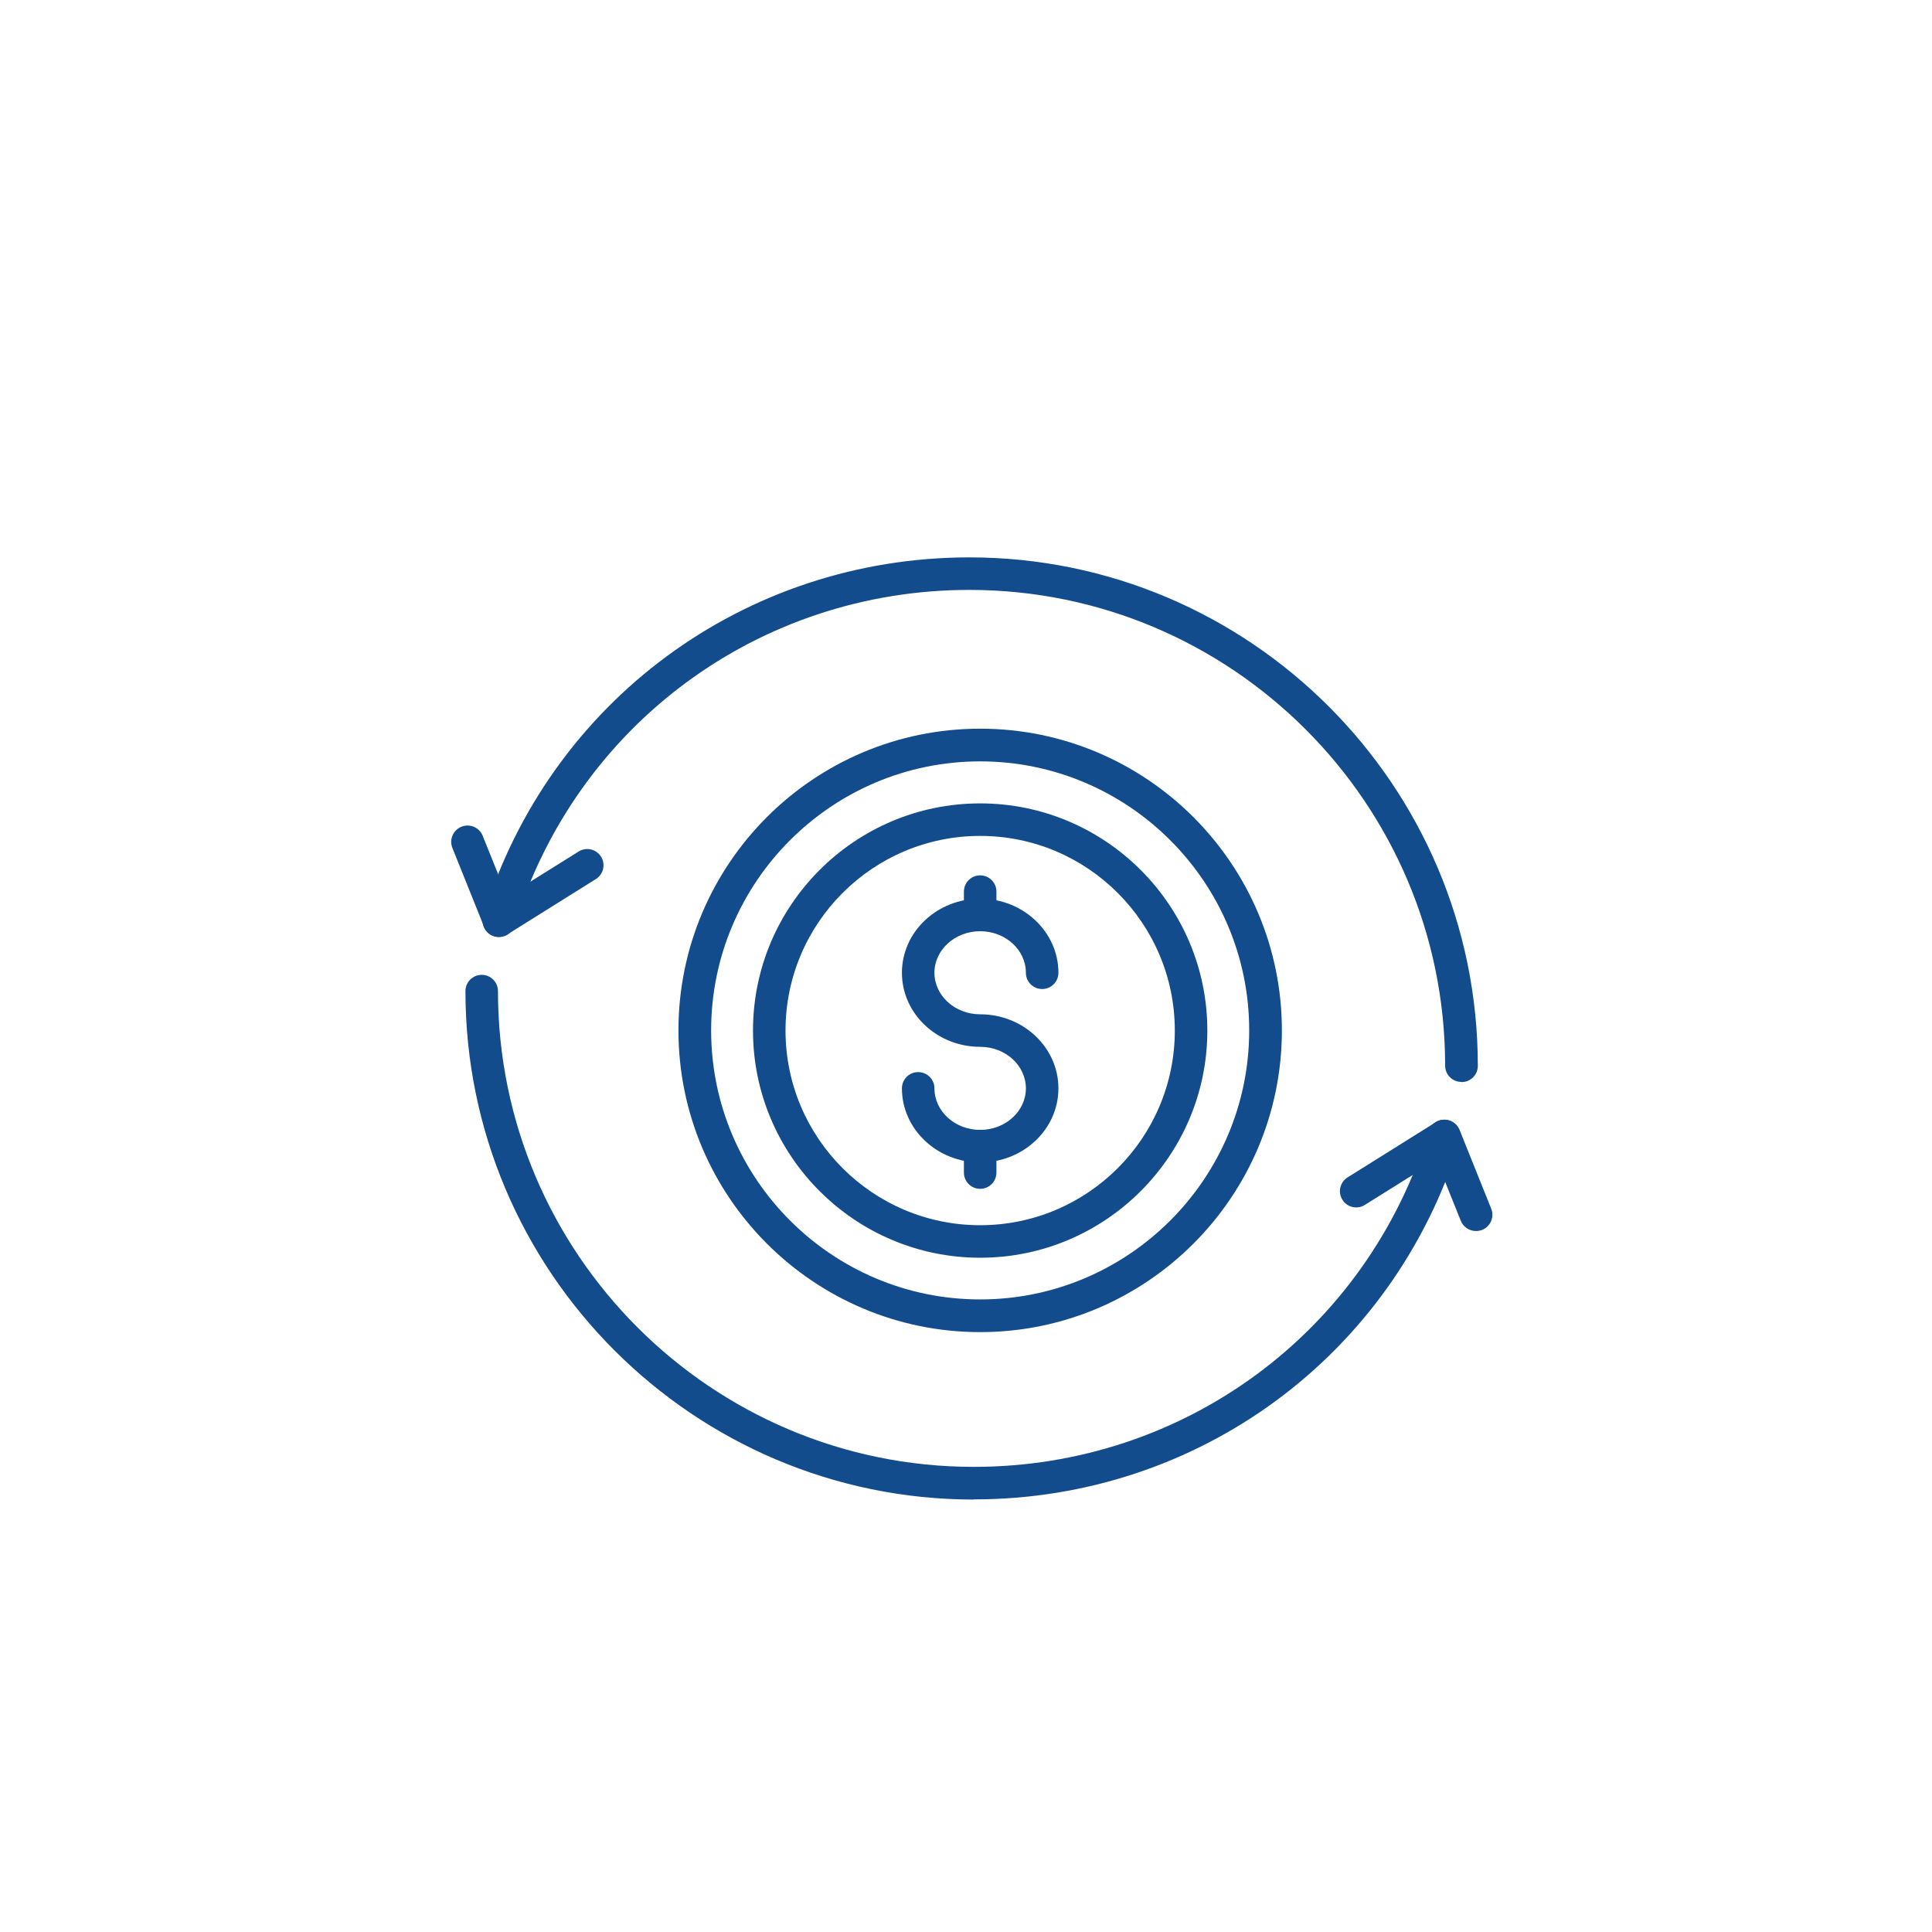
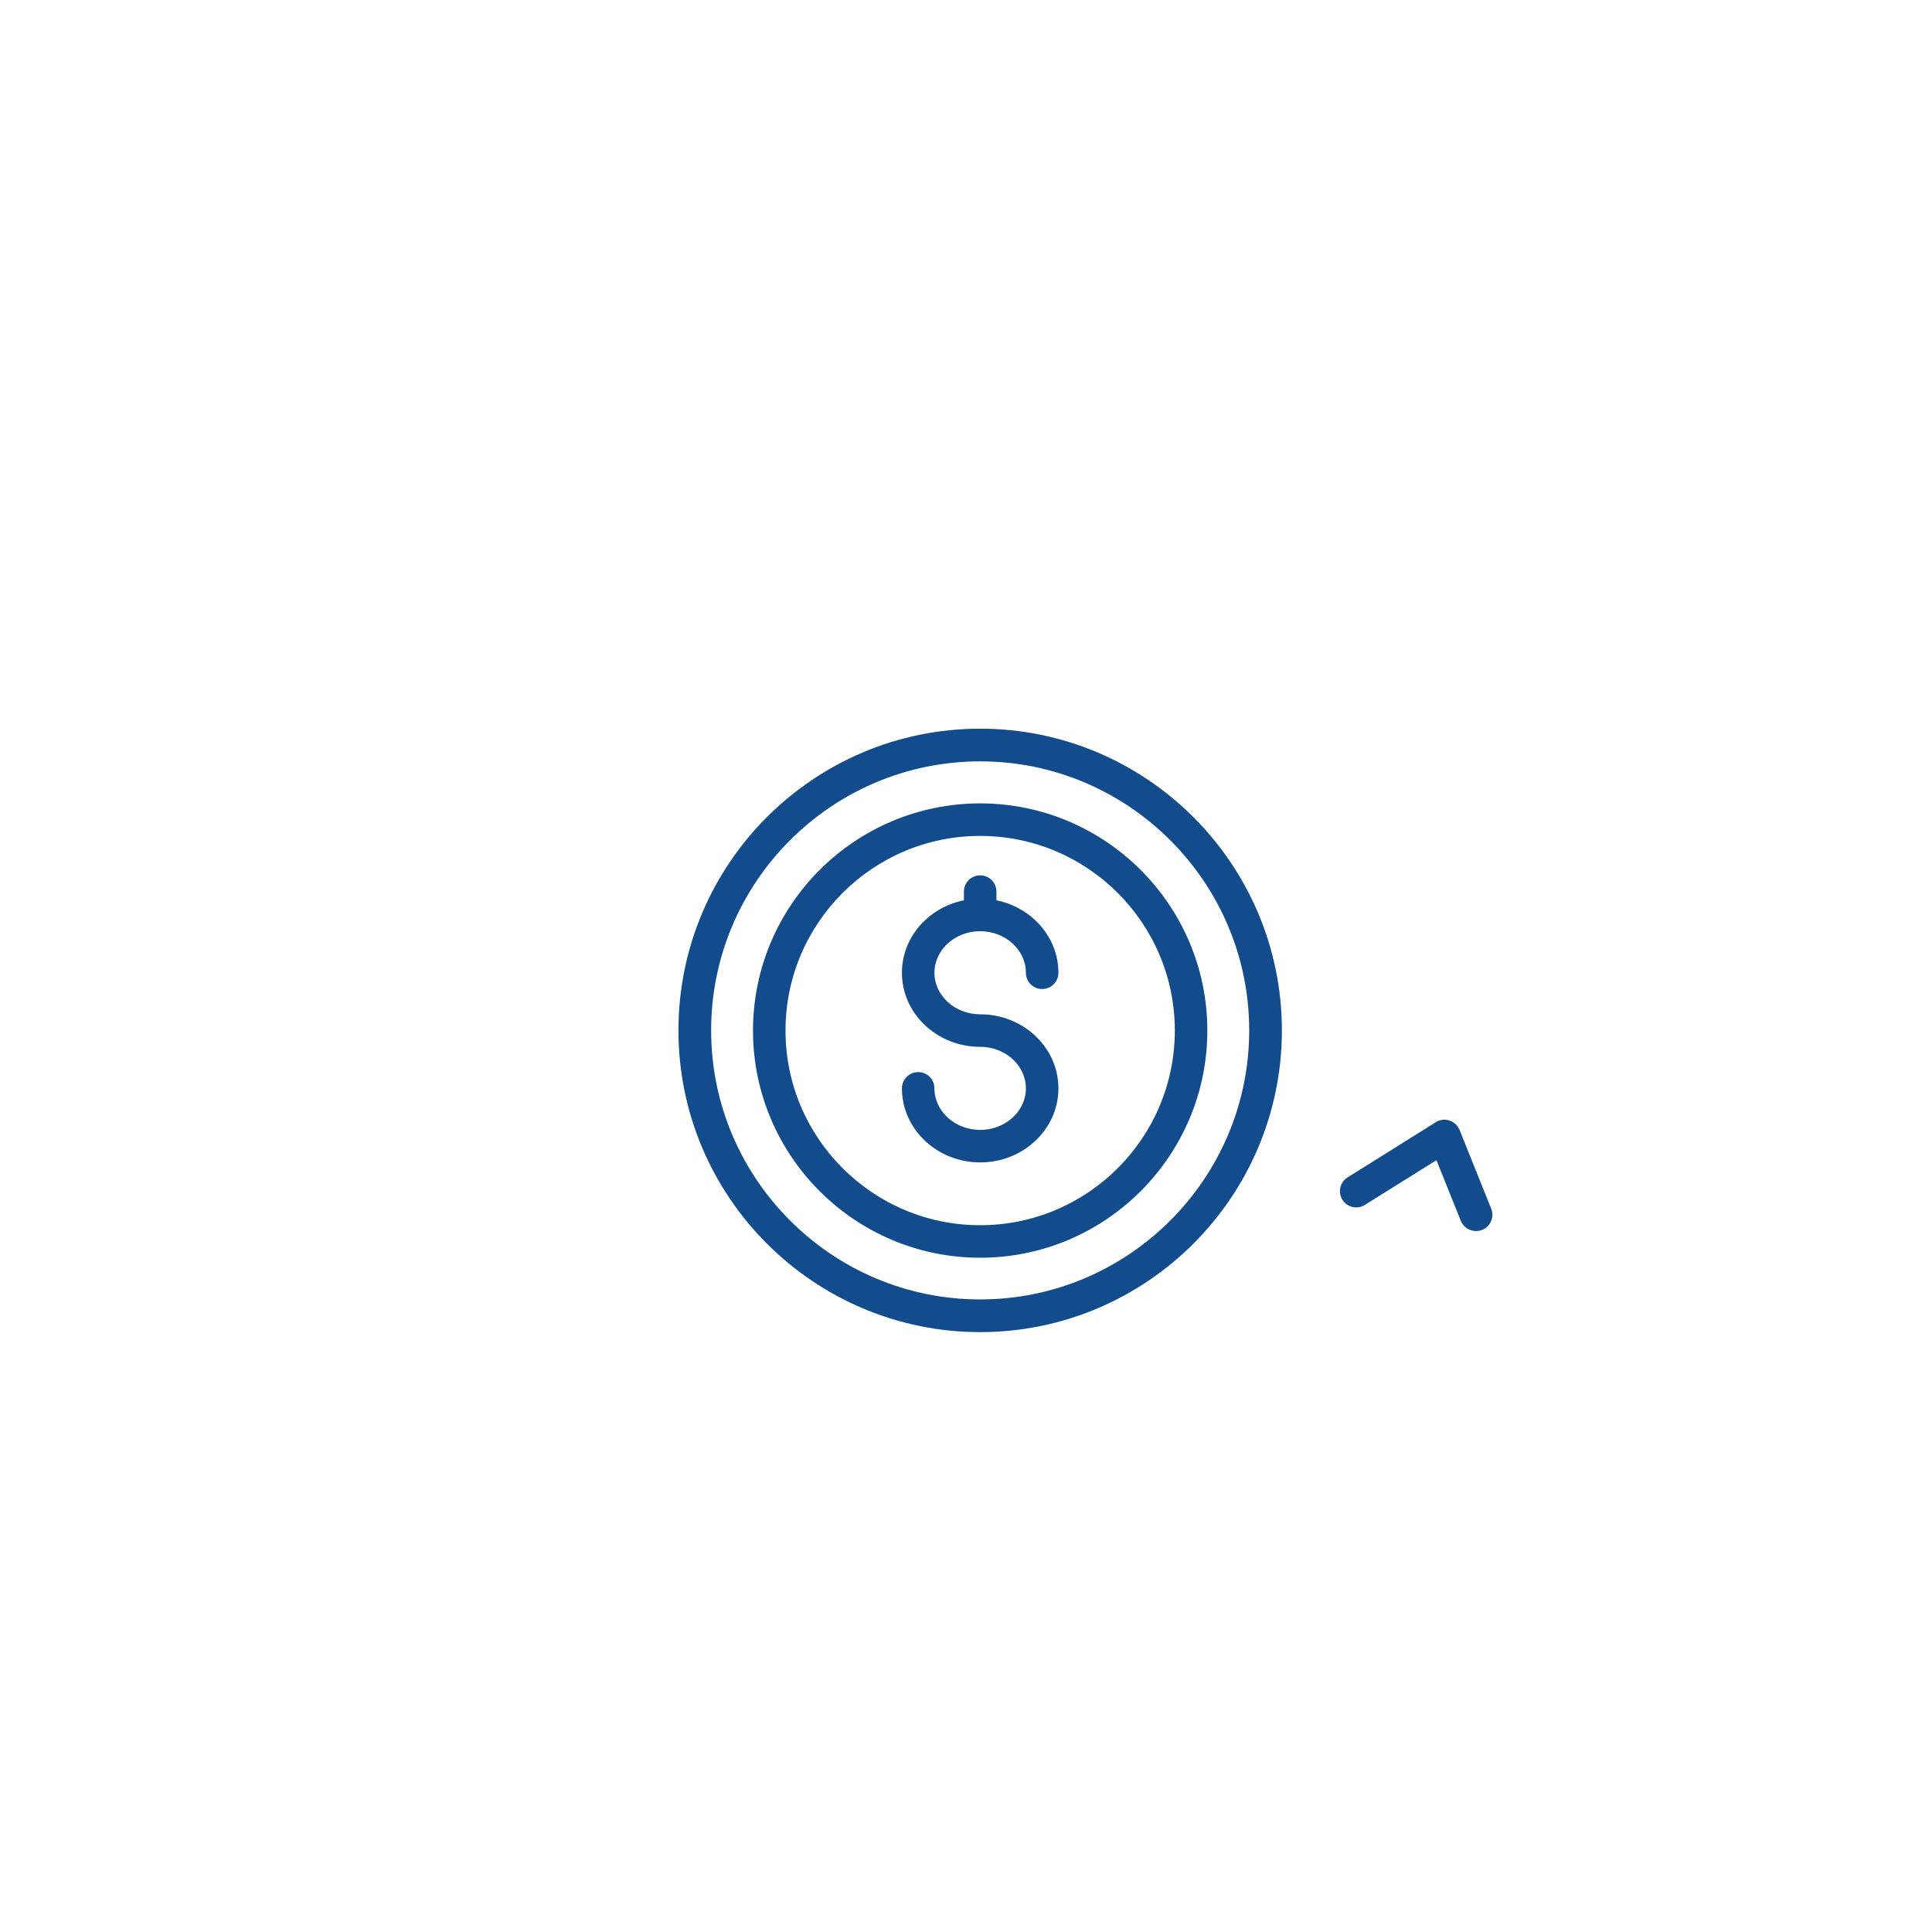
<svg xmlns="http://www.w3.org/2000/svg" id="Layer_1" data-name="Layer 1" viewBox="0 0 120 120">
  <defs>
    <style>
      .cls-1 {
        fill: #124c8c;
        stroke-width: 0px;
      }
    </style>
  </defs>
-   <path class="cls-1" d="m90.77,67.2c-.56,0-1.01-.45-1.01-1.01,0-16.3-13.26-29.55-29.55-29.55-13.06,0-24.41,8.38-28.25,20.85-.17.54-.73.83-1.27.67-.53-.16-.84-.73-.67-1.27,4.1-13.32,16.23-22.27,30.19-22.27,17.41,0,31.58,14.16,31.58,31.58,0,.56-.45,1.01-1.01,1.01Z" />
-   <path class="cls-1" d="m30.99,58.19c-.1,0-.21-.02-.31-.05-.28-.09-.51-.31-.62-.59l-1.96-4.88c-.21-.52.04-1.11.56-1.32.52-.21,1.11.04,1.32.56l1.51,3.76,4.45-2.78c.47-.3,1.1-.15,1.39.32.3.47.15,1.1-.32,1.39l-5.48,3.43c-.16.1-.35.15-.54.15Z" />
-   <path class="cls-1" d="m60.49,93.14c-17.41,0-31.58-14.16-31.58-31.58,0-.56.45-1.01,1.01-1.01s1.01.45,1.01,1.01c0,16.3,13.26,29.55,29.55,29.55,13.06,0,24.41-8.38,28.25-20.85.16-.53.73-.83,1.27-.67.53.16.84.73.67,1.27-4.1,13.32-16.23,22.27-30.19,22.27Z" />
  <path class="cls-1" d="m91.67,76.46c-.4,0-.78-.24-.94-.64l-1.51-3.76-4.45,2.78c-.47.3-1.1.15-1.39-.32-.3-.47-.15-1.1.32-1.39l5.48-3.43c.25-.16.57-.2.85-.1.29.09.51.31.63.59l1.96,4.88c.21.52-.04,1.11-.56,1.32-.12.05-.25.07-.38.07Z" />
  <path class="cls-1" d="m60.88,57.84c-.56,0-1.01-.45-1.01-1.01v-1.45c0-.56.45-1.01,1.01-1.01s1.01.45,1.01,1.01v1.45c0,.56-.45,1.01-1.01,1.01Z" />
  <path class="cls-1" d="m60.88,78.12c-7.78,0-14.11-6.33-14.11-14.11s6.33-14.11,14.11-14.11,14.11,6.33,14.11,14.11-6.33,14.11-14.11,14.11Zm0-26.2c-6.67,0-12.09,5.42-12.09,12.09s5.42,12.09,12.09,12.09,12.09-5.42,12.09-12.09-5.42-12.09-12.09-12.09Z" />
  <path class="cls-1" d="m60.88,82.74c-10.33,0-18.74-8.4-18.74-18.74s8.4-18.74,18.74-18.74,18.74,8.41,18.74,18.74-8.4,18.74-18.74,18.74Zm0-35.45c-9.22,0-16.71,7.5-16.71,16.71s7.5,16.71,16.71,16.71,16.71-7.5,16.71-16.71-7.5-16.71-16.71-16.71Z" />
  <path class="cls-1" d="m60.88,72.2c-2.68,0-4.86-2.07-4.86-4.6,0-.56.45-1.01,1.01-1.01s1.01.45,1.01,1.01c0,1.42,1.27,2.58,2.84,2.58s2.84-1.16,2.84-2.58-1.27-2.58-2.84-2.58c-2.68,0-4.86-2.06-4.86-4.6s2.18-4.6,4.86-4.6,4.86,2.07,4.86,4.6c0,.56-.45,1.01-1.01,1.01s-1.01-.45-1.01-1.01c0-1.42-1.27-2.58-2.84-2.58s-2.84,1.16-2.84,2.58,1.27,2.58,2.84,2.58c2.68,0,4.86,2.06,4.86,4.6s-2.18,4.6-4.86,4.6Z" />
-   <path class="cls-1" d="m60.88,73.84c-.56,0-1.01-.45-1.01-1.01v-1.65c0-.56.45-1.01,1.01-1.01s1.01.45,1.01,1.01v1.65c0,.56-.45,1.01-1.01,1.01Z" />
</svg>